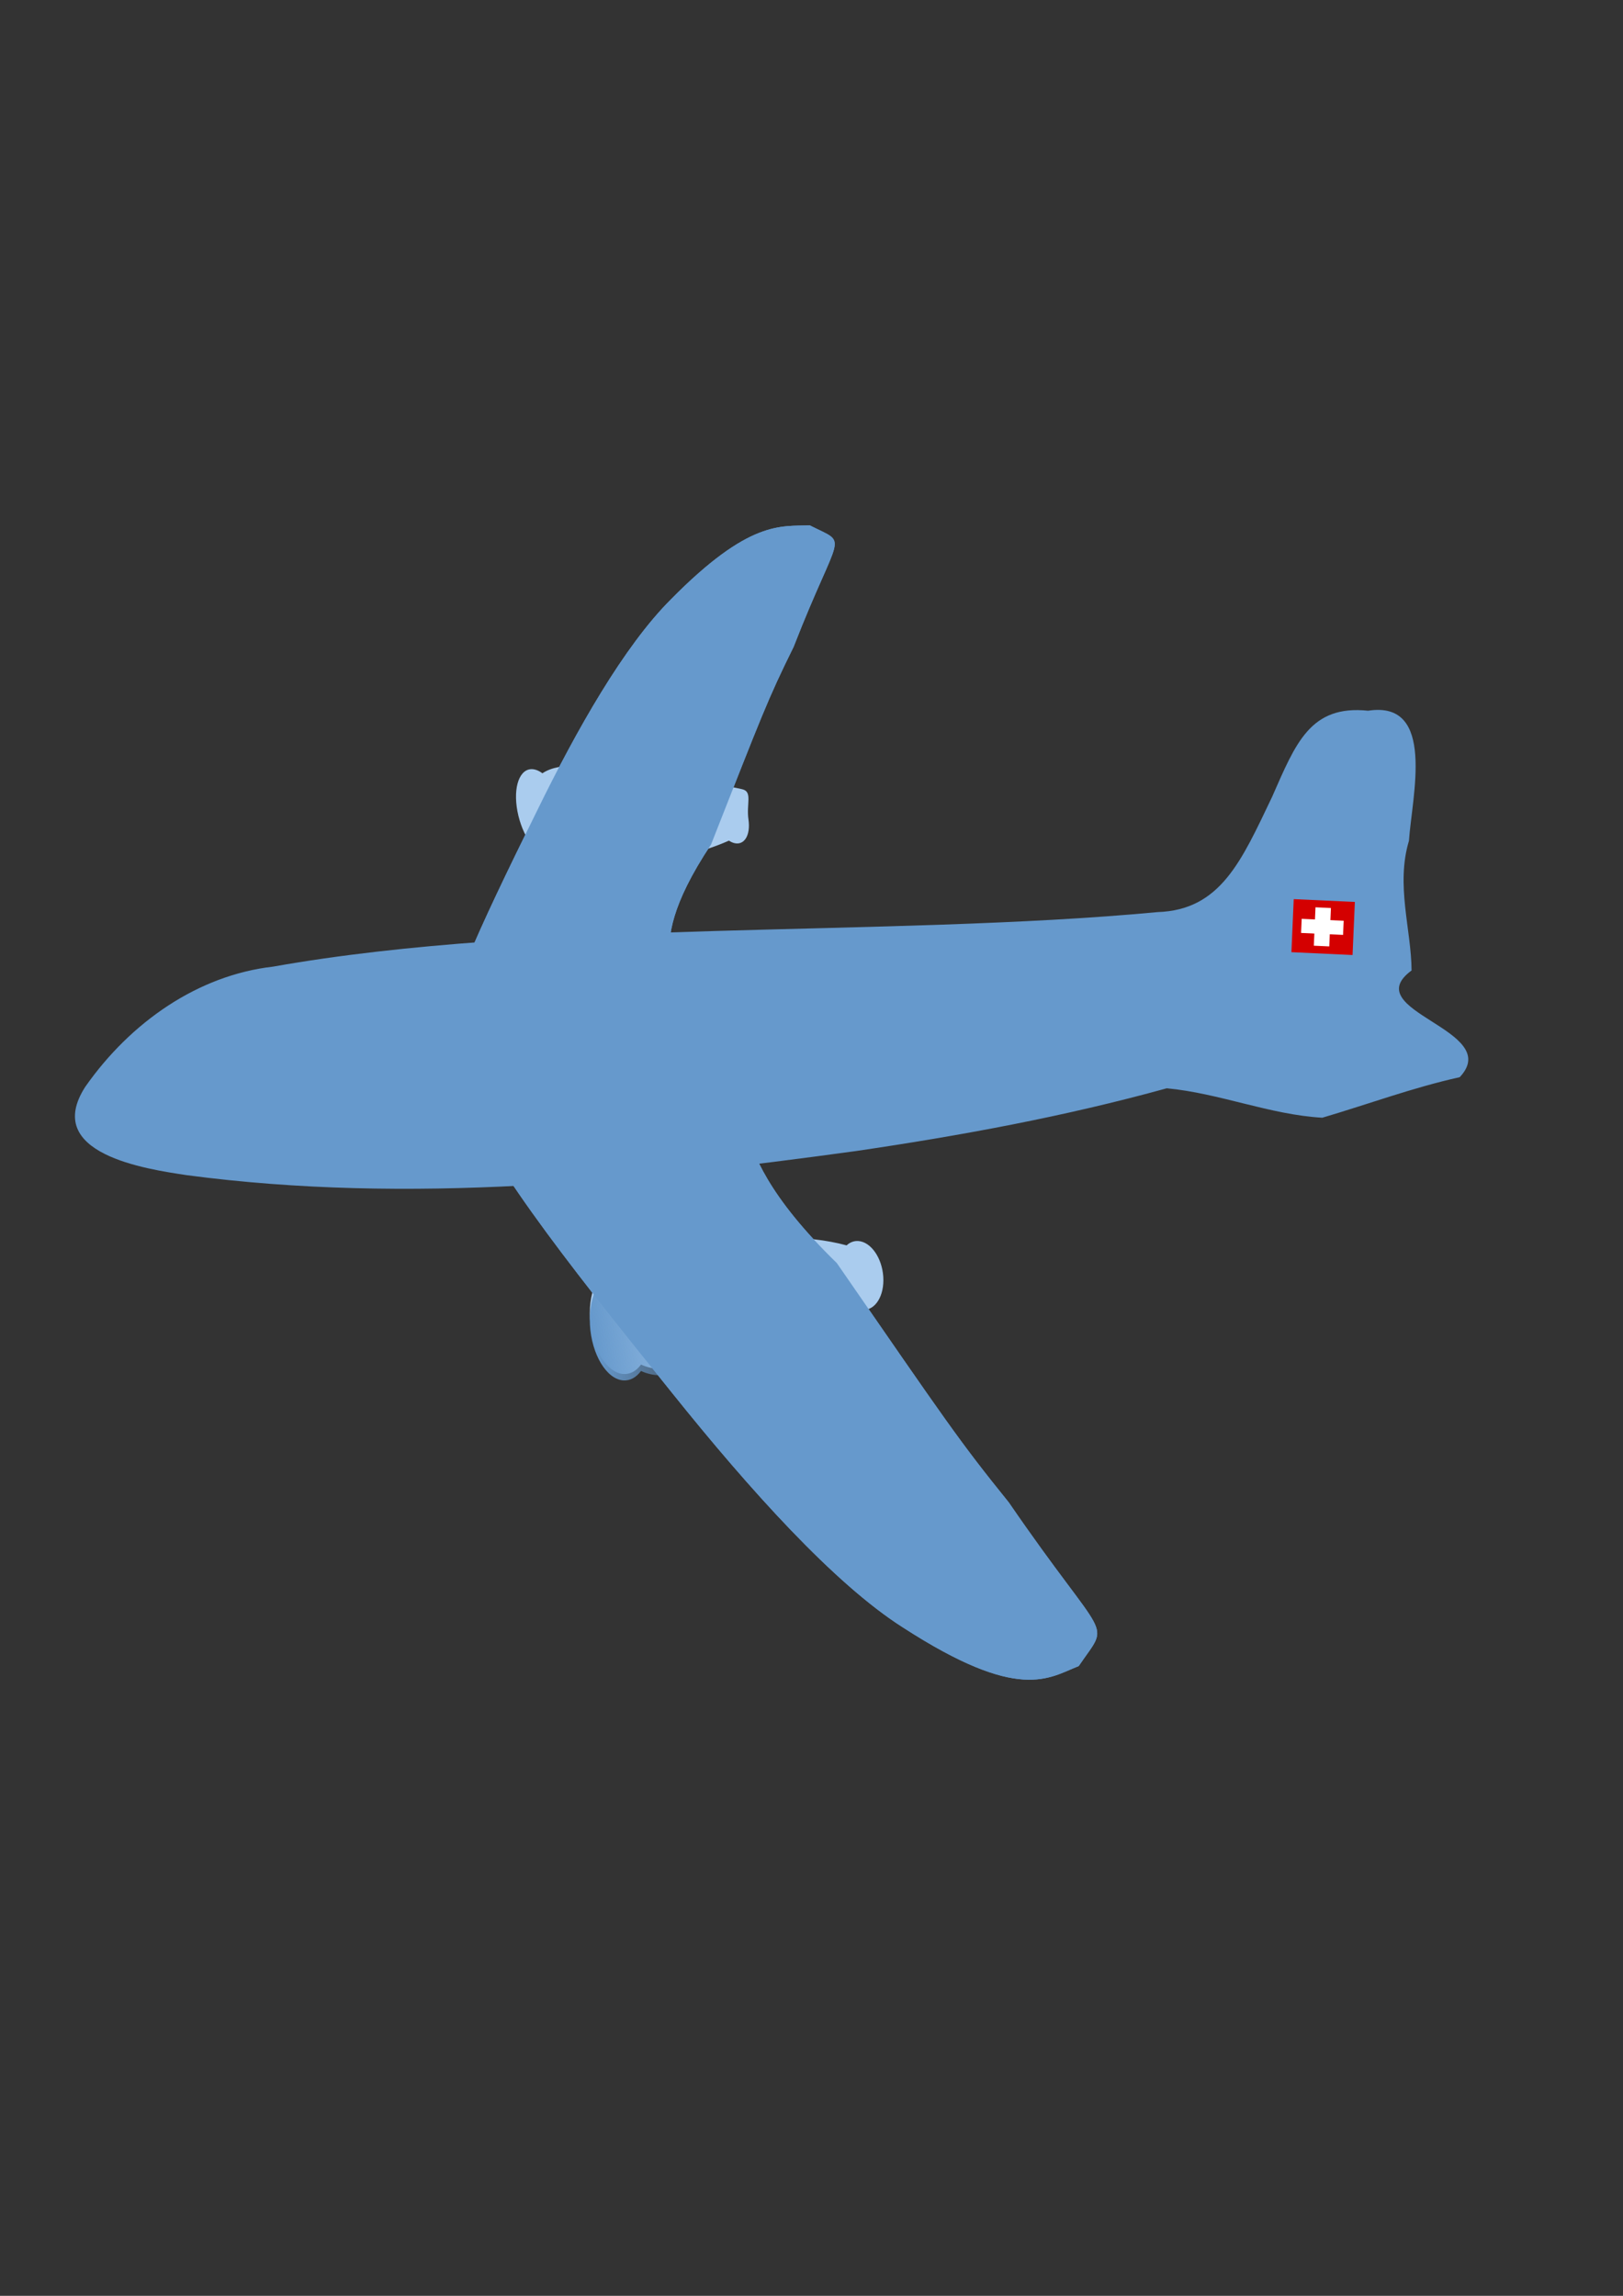
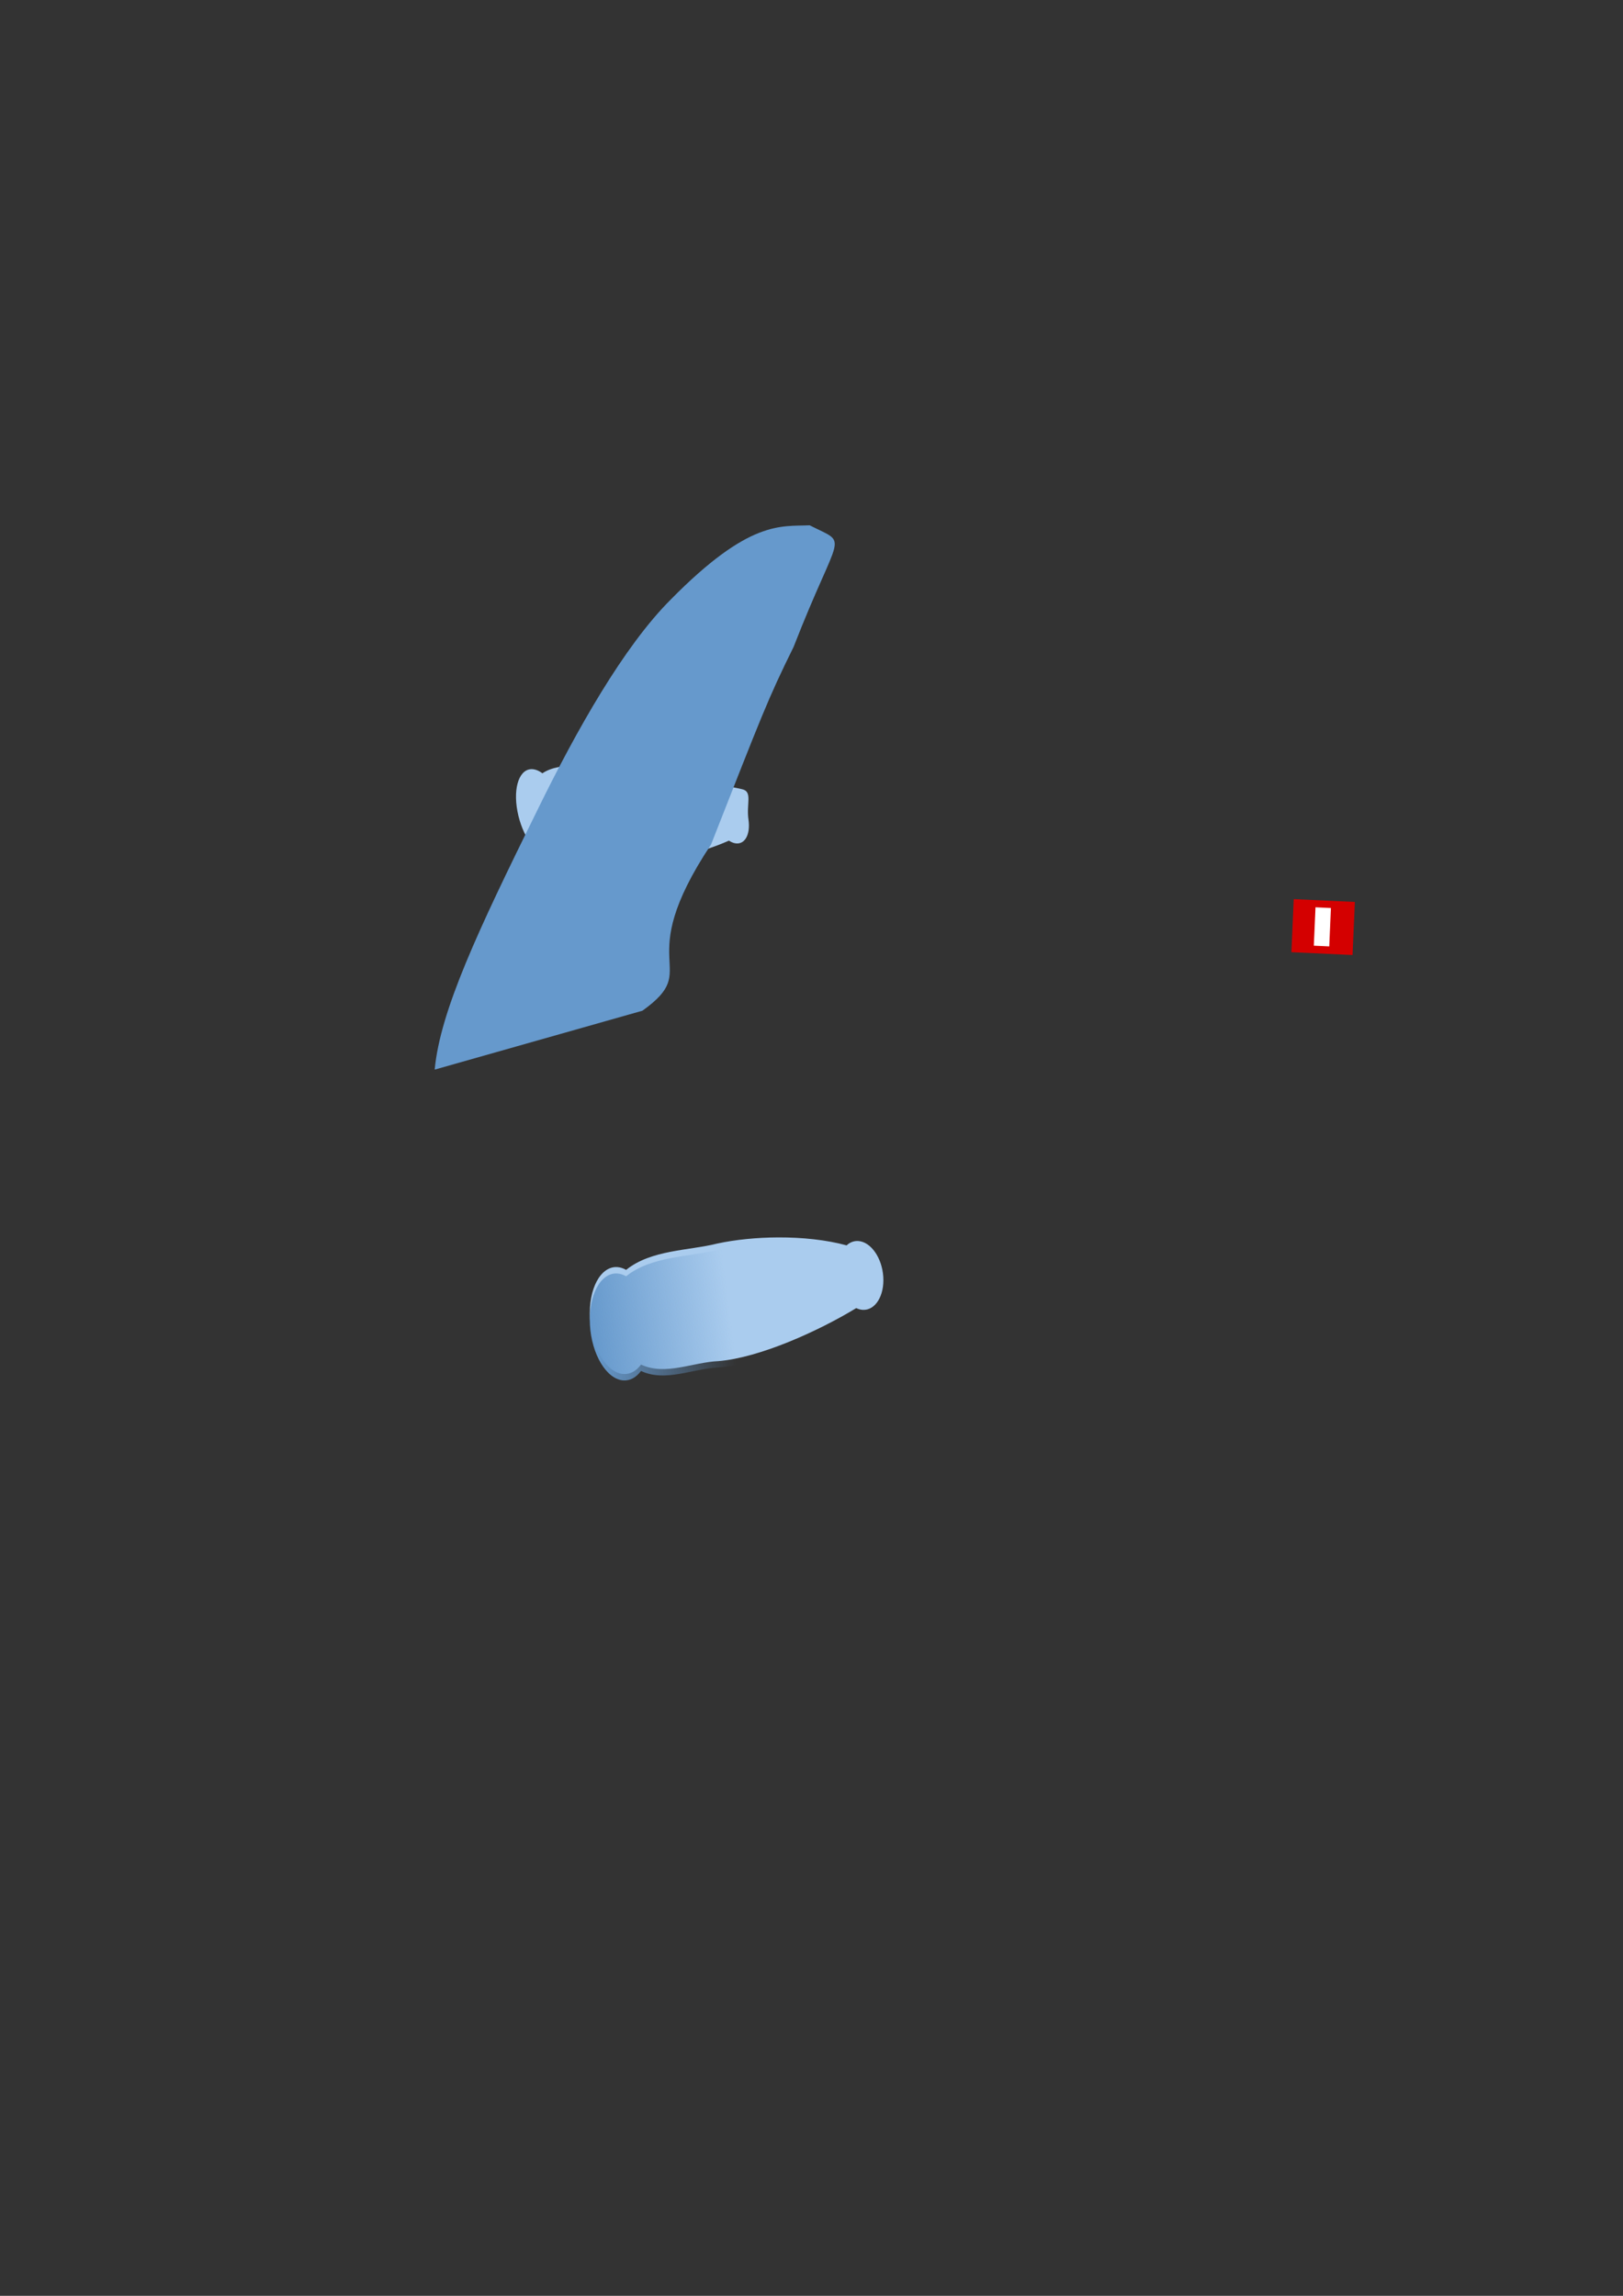
<svg xmlns="http://www.w3.org/2000/svg" xmlns:ns1="http://www.inkscape.org/namespaces/inkscape" xmlns:ns2="http://sodipodi.sourceforge.net/DTD/sodipodi-0.dtd" xmlns:xlink="http://www.w3.org/1999/xlink" width="210mm" height="297mm" id="svg2" version="1.1" ns1:version="0.48.3.1 r9886" ns2:docname="avion.svg">
  <rect width="100%" height="100%" fill="#333333" stroke="none" />
  <defs id="defs4">
    <linearGradient ns1:collect="always" id="linearGradient3850">
      <stop style="stop-color:#6699cc;stop-opacity:1;" offset="0" id="stop3852" />
      <stop style="stop-color:#6699cc;stop-opacity:0;" offset="1" id="stop3854" />
    </linearGradient>
    <linearGradient ns1:collect="always" xlink:href="#linearGradient3850" id="linearGradient3888" gradientUnits="userSpaceOnUse" gradientTransform="translate(0,6)" x1="-634.109" y1="308.583" x2="-491.915" y2="288.583" />
  </defs>
  <ns2:namedview id="base" pagecolor="#ffffff" bordercolor="#666666" borderopacity="1.0" ns1:pageopacity="0.0" ns1:pageshadow="2" ns1:zoom="0.5" ns1:cx="324.37864" ns1:cy="583.67534" ns1:document-units="px" ns1:current-layer="layer1" showgrid="false" ns1:window-width="1366" ns1:window-height="744" ns1:window-x="0" ns1:window-y="24" ns1:window-maximized="1" />
  <g ns1:label="Calque 1" ns1:groupmode="layer" id="layer1">
    <g id="g3906">
      <g transform="matrix(0.472,0,0,0.521,587.725,477.657)" id="g3878">
-         <path style="fill:#6699cc;fill-opacity:1;stroke:#c1ab00;stroke-width:0;stroke-linecap:round;stroke-linejoin:round;stroke-miterlimit:4;stroke-opacity:1;stroke-dasharray:none;stroke-dashoffset:0" d="m 172.313,-249.821 c -60.057,-5.666 -75.024,30.631 -99.539,80.945 -31.763,60.117 -53.302,106.112 -118.676,108.052 -279.433,23.774 -638.947,6.484 -916.454,51.184 -77.426,8.021 -147.354,51.854 -194.476,112.742 -44.816,63.048 63.121,77.221 105.305,82.969 230.676,27.686 463.98,5.83 693.514,-22.704 108.085,-14.399 215.862,-32.337 321.695,-58.851 54.488,4.585 106.991,24.854 161.171,27.617 47.753,-12.757 93.847,-28.3 142.356,-38.041 46.419,-44.554 -107.35,-61.807 -49.879,-100.151 -0.276,-38.33 -16.499,-80.199 -2.729,-121.644 3.158,-41.852 28.372,-132.081 -42.286,-122.118 z" id="path3010" ns1:connector-curvature="0" ns2:nodetypes="cccccccccccccc" />
-         <path style="fill:#6699cc;fill-opacity:1;stroke:#c1ab00;stroke-width:0;stroke-linecap:round;stroke-linejoin:round;stroke-miterlimit:4;stroke-opacity:1;stroke-dasharray:none;stroke-dashoffset:0" d="m -527.119,79.329 c 86.113,30.835 5.802,62.956 148.931,189.194 114.115,149.554 126.132,166.223 178.169,224.598 103.517,136.603 106.015,108.846 72.476,153.646 -31.211,11.065 -61.304,34.607 -182.257,-36.335 C -380.986,569.434 -468.969,480.626 -548.304,390.995 -665.936,258.864 -742.891,169.643 -775.611,94.129" id="path3069" ns1:connector-curvature="0" ns2:nodetypes="ccccccc" />
        <path style="fill:#aaccee;fill-opacity:1;stroke:#c1ab00;stroke-width:0;stroke-linecap:round;stroke-linejoin:round;stroke-miterlimit:4;stroke-opacity:1;stroke-dasharray:none;stroke-dashoffset:0" d="m -438.731,244.469 c -22.283,0.064 -44.418,2.081 -63.204,5.736 -29.108,6.709 -68.616,5.713 -94.512,24.738 -2.912,-1.505 -5.968,-2.424 -9.069,-2.618 -17.414,-1.091 -30.14,20.475 -28.44,48.182 1.699,27.706 17.195,51.062 34.609,52.153 7.1,0.445 13.438,-2.883 18.323,-8.854 25.214,10.706 53.454,-2.242 80.447,-3.265 42.389,-3.234 103.032,-27.966 142.54,-49.741 2.145,0.933 4.383,1.525 6.663,1.647 13.074,0.702 22.621,-13.196 21.346,-31.033 -1.276,-17.837 -12.898,-32.86 -25.972,-33.562 -4.538,-0.244 -8.644,1.262 -12.03,4.089 -20.808,-5.176 -45.837,-7.543 -70.699,-7.471 z" id="path3072" ns1:connector-curvature="0" />
        <path ns1:connector-curvature="0" id="path3080" d="m -438.731,250.469 c -22.283,0.064 -44.418,2.081 -63.204,5.736 -29.108,6.709 -68.616,5.713 -94.512,24.738 -2.912,-1.505 -5.968,-2.424 -9.069,-2.618 -17.414,-1.091 -30.14,20.475 -28.44,48.182 1.699,27.706 17.195,51.062 34.609,52.153 7.1,0.445 13.438,-2.883 18.323,-8.854 25.214,10.706 53.454,-2.242 80.447,-3.265 42.389,-3.234 103.032,-27.966 142.54,-49.741 2.145,0.933 4.383,1.525 6.663,1.647 13.074,0.702 22.621,-13.196 21.346,-31.033 -1.276,-17.837 -12.898,-32.86 -25.972,-33.562 -4.538,-0.244 -8.644,1.262 -12.03,4.089 -20.808,-5.176 -45.837,-7.543 -70.699,-7.471 z" style="fill:url(#linearGradient3888);fill-opacity:1;stroke:#c1ab00;stroke-width:0;stroke-linecap:round;stroke-linejoin:round;stroke-miterlimit:4;stroke-opacity:1;stroke-dasharray:none;stroke-dashoffset:0" />
-         <path ns2:nodetypes="ccccccc" ns1:connector-curvature="0" id="path3862" d="m -579.583,31.713 c 64.071,-41.458 -13.477,-40.548 71.098,-155.959 53.136,-122.346 58.463,-135.8 85.564,-185.499 47.927,-111.565 58.16,-94.999 16.6,-114.083 -29.723,1.233 -62.144,-5.561 -144.062,69.807 -48.432,43.89 -97.146,121.786 -138.278,197.949 -61.214,112.452 -100.447,187.744 -106.144,243.061" style="fill:#6699cc;fill-opacity:1;stroke:#c1ab00;stroke-width:0;stroke-linecap:round;stroke-linejoin:round;stroke-miterlimit:4;stroke-opacity:1;stroke-dasharray:none;stroke-dashoffset:0" />
        <path style="fill:#aaccee;fill-opacity:1;stroke:#c1ab00;stroke-width:0;stroke-linecap:round;stroke-linejoin:round;stroke-miterlimit:4;stroke-opacity:1;stroke-dasharray:none;stroke-dashoffset:0" d="m -559.351,-193.203 c -17.811,-3.14 -35.359,-4.676 -50.108,-4.404 -22.776,1.267 -54.437,-5.198 -73.733,6.509 -2.44,-1.636 -4.951,-2.819 -7.445,-3.42 -14.004,-3.378 -22.581,12.274 -19.171,34.968 3.411,22.694 17.529,43.838 31.533,47.216 5.71,1.377 10.531,-0.412 13.994,-4.55 20.952,12.286 42.572,5.839 64.078,8.876 33.652,3.451 80.306,-7.904 110.281,-19.89 1.784,1.063 3.617,1.863 5.449,2.289 10.505,2.442 17.109,-7.453 14.768,-22.089 -2.341,-14.636 4.347,-25.924 -6.158,-28.366 -3.646,-0.847 -23.911,-4.766 -26.409,-2.96 -17.019,-7.174 -37.207,-10.677 -57.079,-14.18 z" id="path3868" ns1:connector-curvature="0" ns2:nodetypes="sccssscccssscs" />
        <path style="fill:#6699cc;fill-opacity:1;stroke:#c1ab00;stroke-width:0;stroke-linecap:round;stroke-linejoin:round;stroke-miterlimit:4;stroke-opacity:1;stroke-dasharray:none;stroke-dashoffset:0" d="m -579.583,31.713 c 64.071,-41.458 -13.477,-40.548 71.098,-155.959 53.136,-122.346 58.463,-135.8 85.564,-185.499 47.927,-111.565 58.16,-94.999 16.6,-114.083 -29.723,1.233 -62.144,-5.561 -144.062,69.807 -48.432,43.89 -97.146,121.786 -138.278,197.949 -61.214,112.452 -100.447,187.744 -106.144,243.061" id="path3874" ns1:connector-curvature="0" ns2:nodetypes="ccccccc" />
-         <path ns2:nodetypes="ccccccc" ns1:connector-curvature="0" id="path3876" d="m -527.119,79.329 c 86.113,30.835 5.802,62.956 148.931,189.194 114.115,149.554 126.132,166.223 178.169,224.598 103.517,136.603 106.015,108.846 72.476,153.646 -31.211,11.065 -61.304,34.607 -182.257,-36.335 C -380.986,569.434 -468.969,480.626 -548.304,390.995 -665.936,258.864 -742.891,169.643 -775.611,94.129" style="fill:#6699cc;fill-opacity:1;stroke:#c1ab00;stroke-width:0;stroke-linecap:round;stroke-linejoin:round;stroke-miterlimit:4;stroke-opacity:1;stroke-dasharray:none;stroke-dashoffset:0" />
      </g>
      <g transform="matrix(0.151,0.007,-0.006,0.138,667.549,424.036)" id="g3900">
        <rect style="fill:#d40000;fill-opacity:1;stroke:#c1ab00;stroke-width:0;stroke-linecap:round;stroke-linejoin:round;stroke-miterlimit:4;stroke-opacity:1;stroke-dasharray:none;stroke-dashoffset:0" id="rect3890" width="198" height="188" x="-226" y="124.362" />
        <g id="g3896" transform="translate(53.5,-276.6)">
          <rect y="426.362" x="-208" height="136" width="50" id="rect3892" style="fill:#ffffff;fill-opacity:1;stroke:#c1ab00;stroke-width:0;stroke-linecap:round;stroke-linejoin:round;stroke-miterlimit:4;stroke-opacity:1;stroke-dasharray:none;stroke-dashoffset:0" />
-           <rect transform="matrix(0,-1,1,0,0,0)" style="fill:#ffffff;fill-opacity:1;stroke:#c1ab00;stroke-width:0;stroke-linecap:round;stroke-linejoin:round;stroke-miterlimit:4;stroke-opacity:1;stroke-dasharray:none;stroke-dashoffset:0" id="rect3894" width="50" height="136" x="-519.362" y="-251" />
        </g>
      </g>
    </g>
  </g>
</svg>